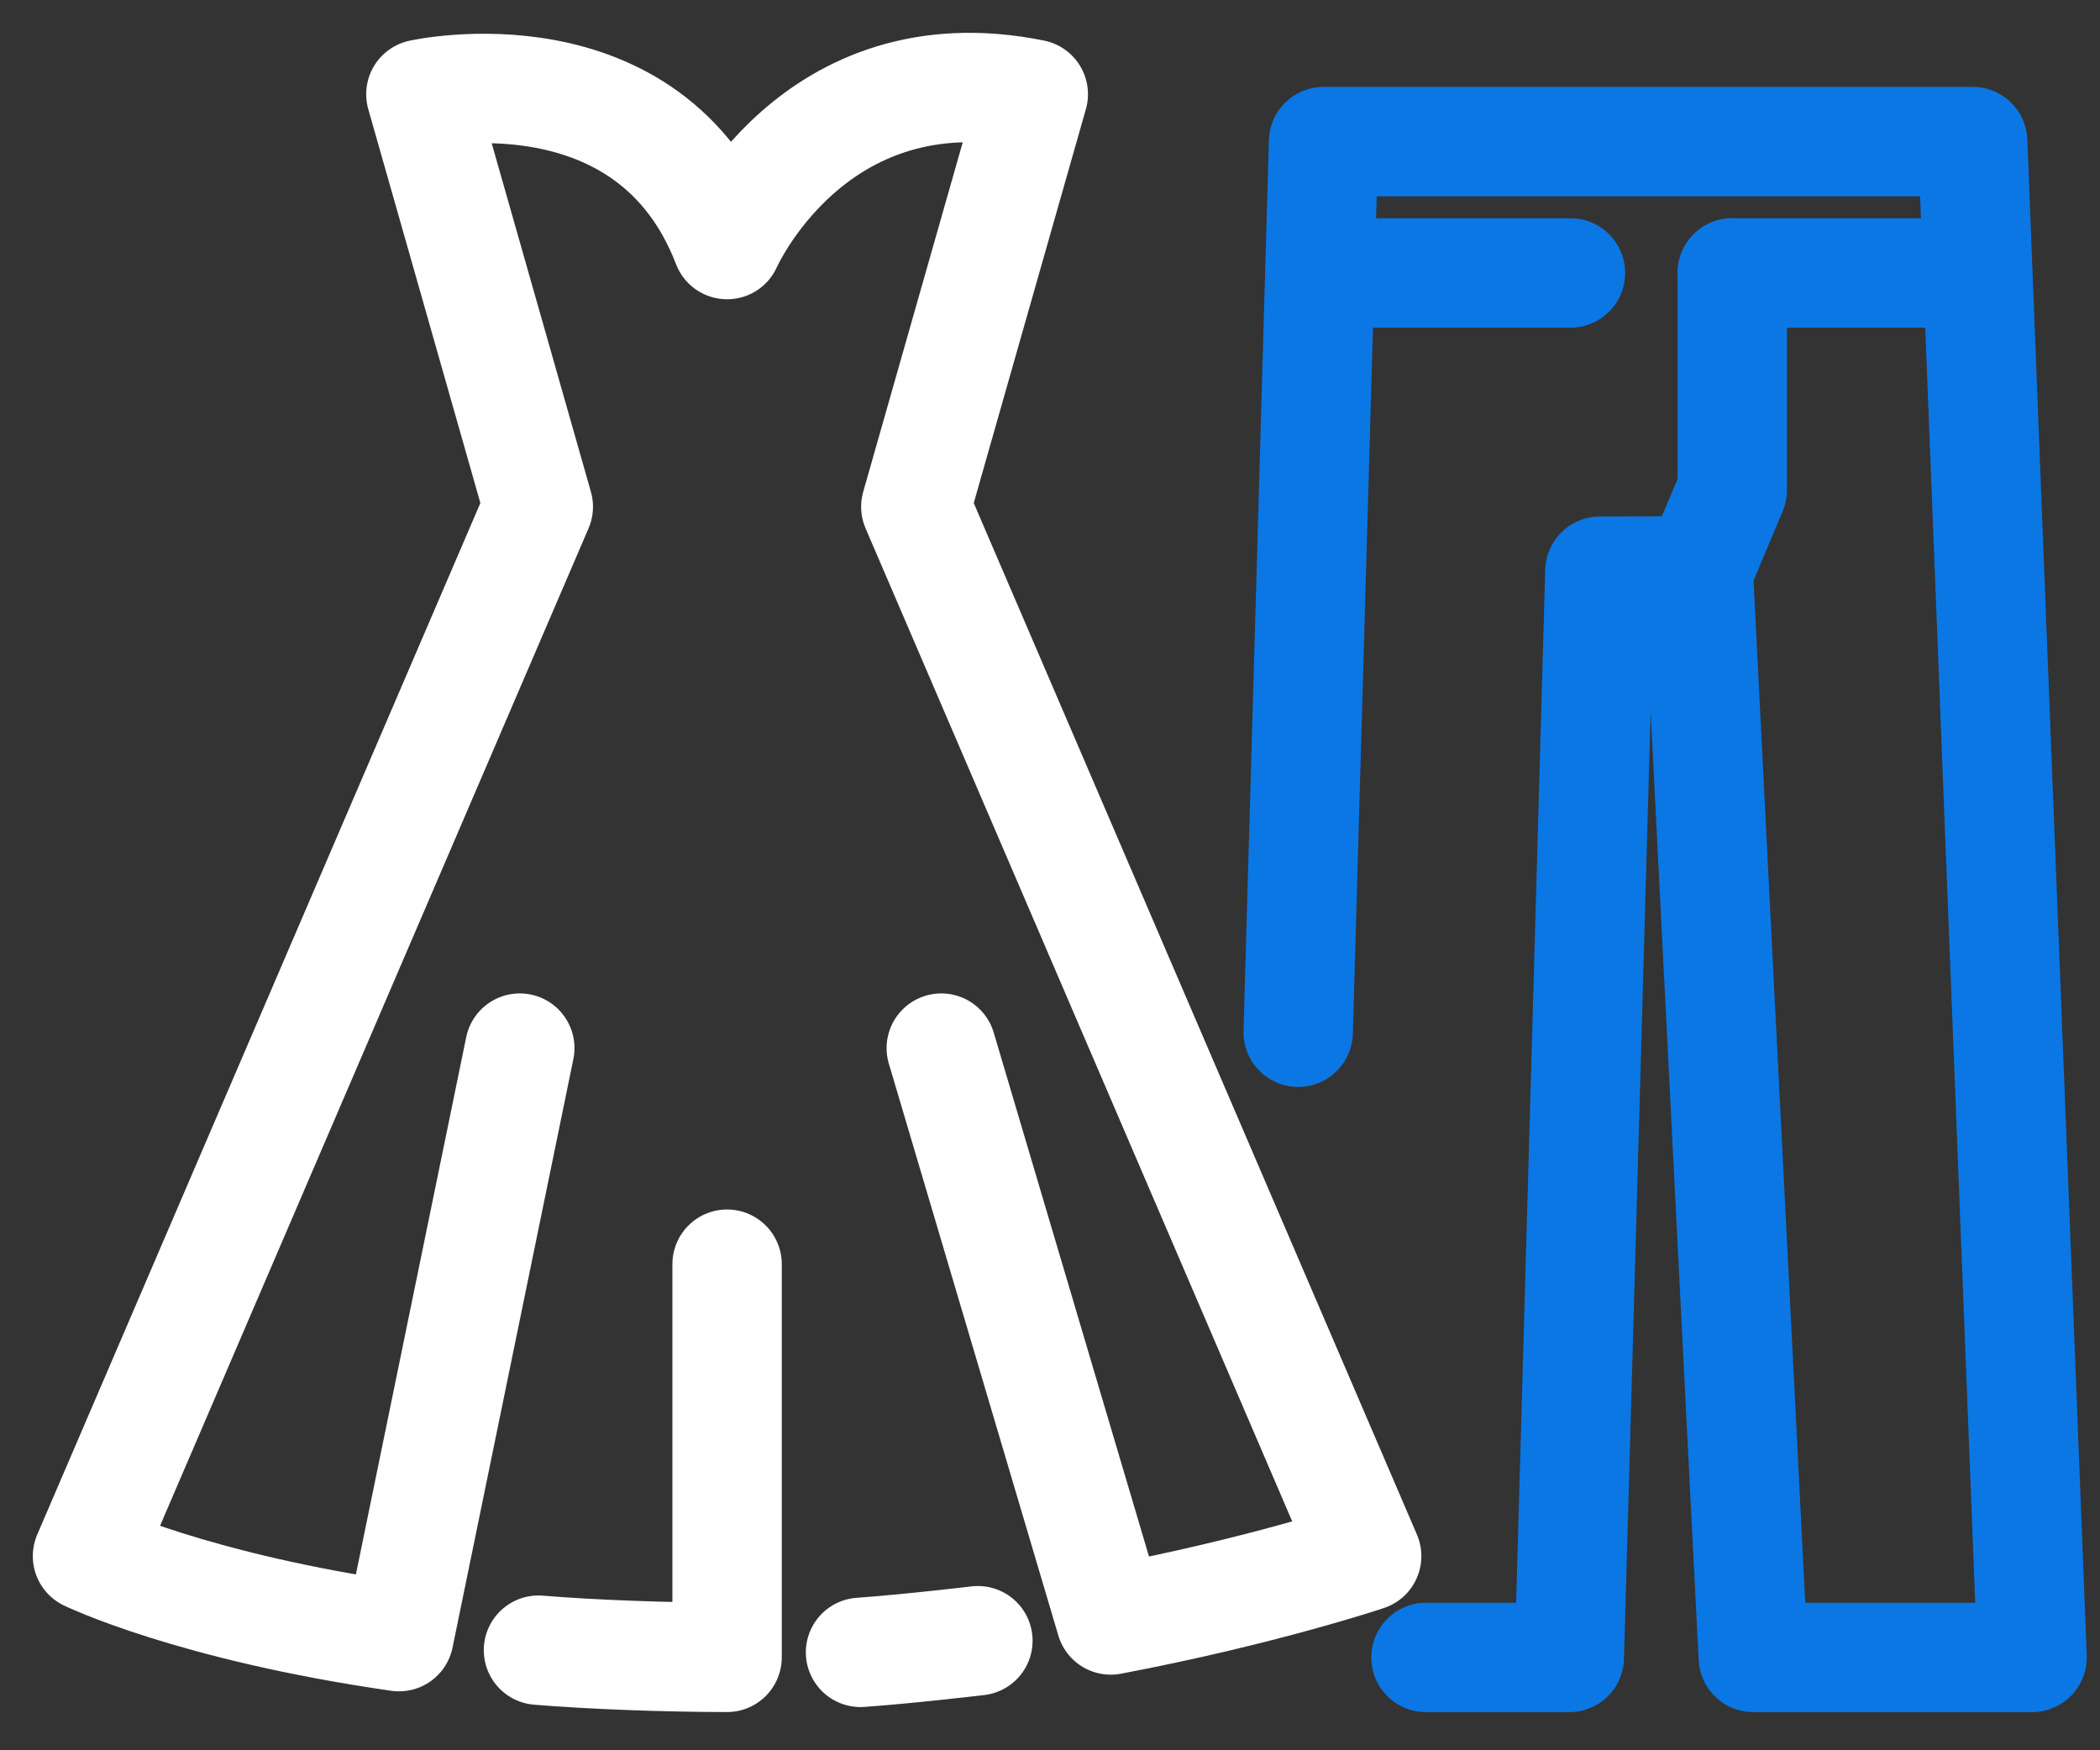
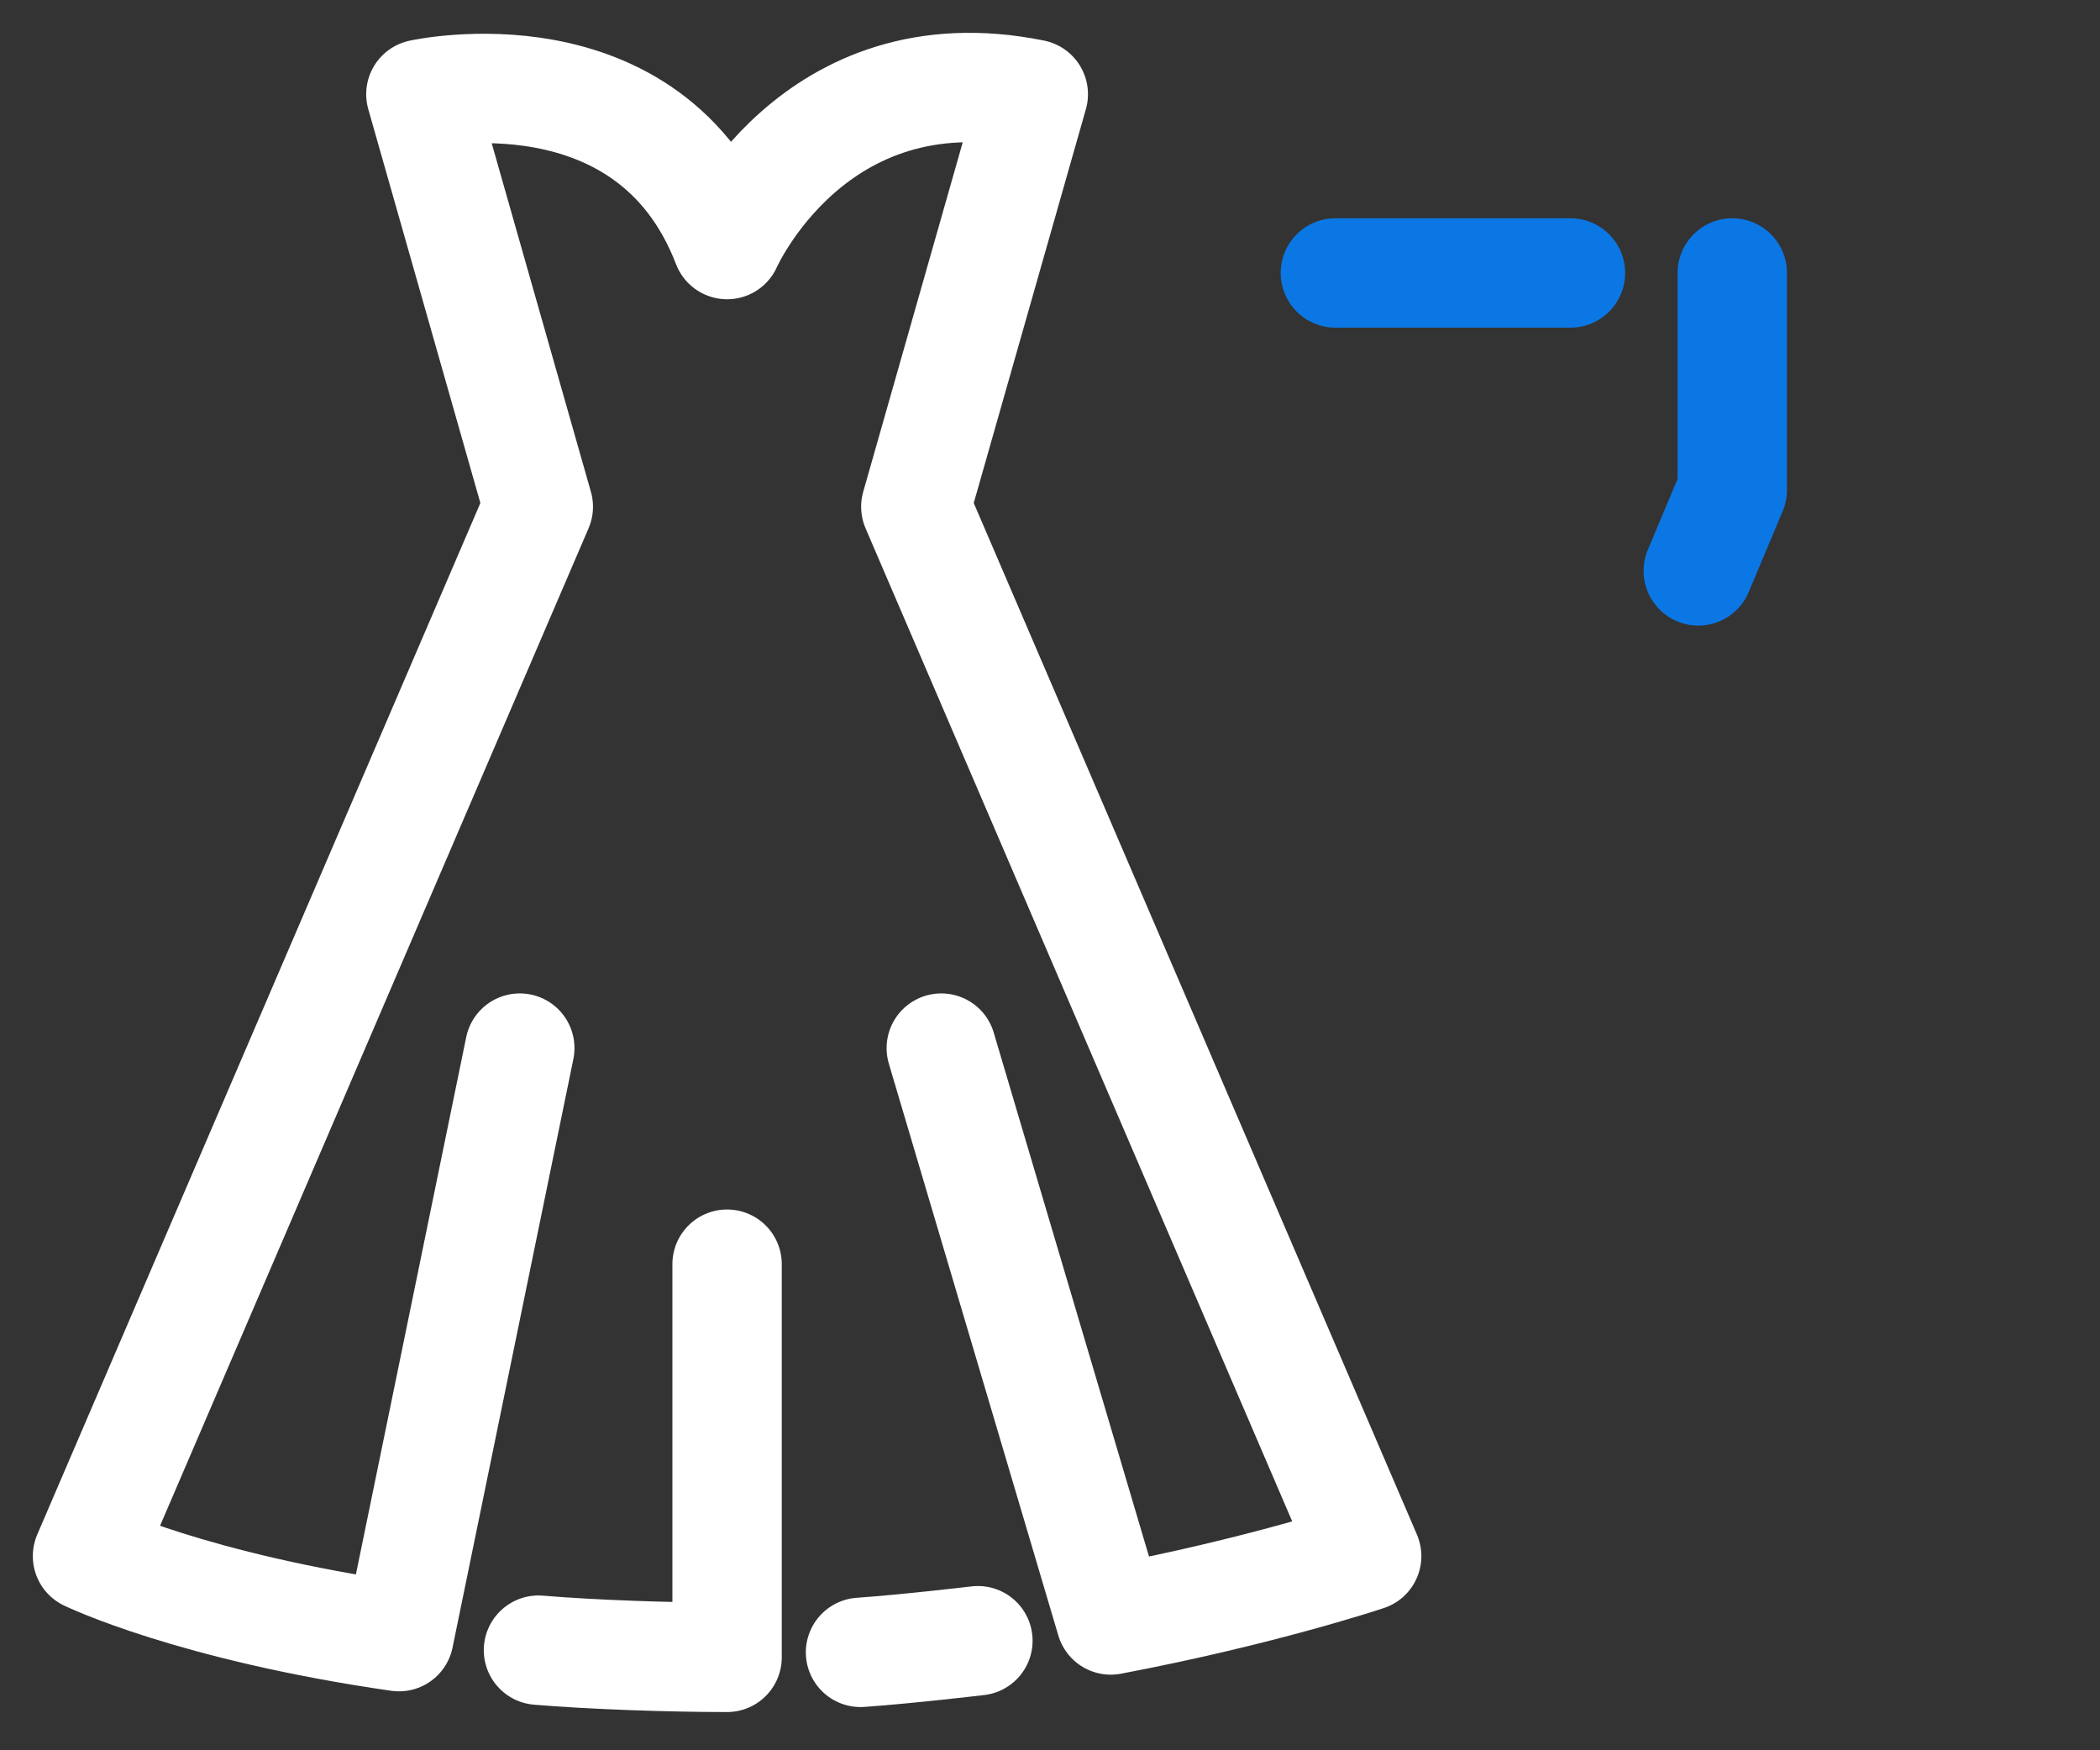
<svg xmlns="http://www.w3.org/2000/svg" width="48" height="40" viewBox="0 0 48 40" fill="none">
  <rect x="0" y="0" width="48" height="40" fill="#333333" stroke="none" />
-   <path d="M29.673 23.59L30.253 3.236H45.09L46.448 37.878H40.075L38.818 13.046L36.569 13.054L35.87 37.878H32.594" stroke="#0B77E4" stroke-width="2.5" stroke-miterlimit="10" stroke-linecap="round" stroke-linejoin="round" />
  <path d="M30.523 6.238H35.896" stroke="#0B77E4" stroke-width="2.5" stroke-miterlimit="10" stroke-linecap="round" stroke-linejoin="round" />
-   <path d="M39.595 6.238H45.081" stroke="#0B77E4" stroke-width="2.5" stroke-miterlimit="10" stroke-linecap="round" stroke-linejoin="round" />
  <path d="M38.818 13.047L39.595 11.197V6.238" stroke="#0B77E4" stroke-width="2.5" stroke-miterlimit="10" stroke-linecap="round" stroke-linejoin="round" />
  <path d="M22.352 37.496C22.352 37.496 20.775 37.684 19.669 37.762" stroke="white" stroke-width="2.5" stroke-miterlimit="10" stroke-linecap="round" stroke-linejoin="round" />
  <path d="M16.619 28.891V37.876C15.295 37.876 13.532 37.815 12.308 37.712" stroke="white" stroke-width="2.5" stroke-miterlimit="10" stroke-linecap="round" stroke-linejoin="round" />
  <path d="M21.515 23.953L25.389 37.022C28.836 36.369 31.238 35.563 31.238 35.563L20.933 11.581L23.618 2.153C18.577 1.128 16.619 5.589 16.619 5.589C14.848 0.988 9.62 2.153 9.62 2.153L12.304 11.581L2 35.563C2 35.563 4.388 36.722 9.119 37.403L11.881 23.953" stroke="white" stroke-width="2.5" stroke-miterlimit="10" stroke-linecap="round" stroke-linejoin="round" />
</svg>